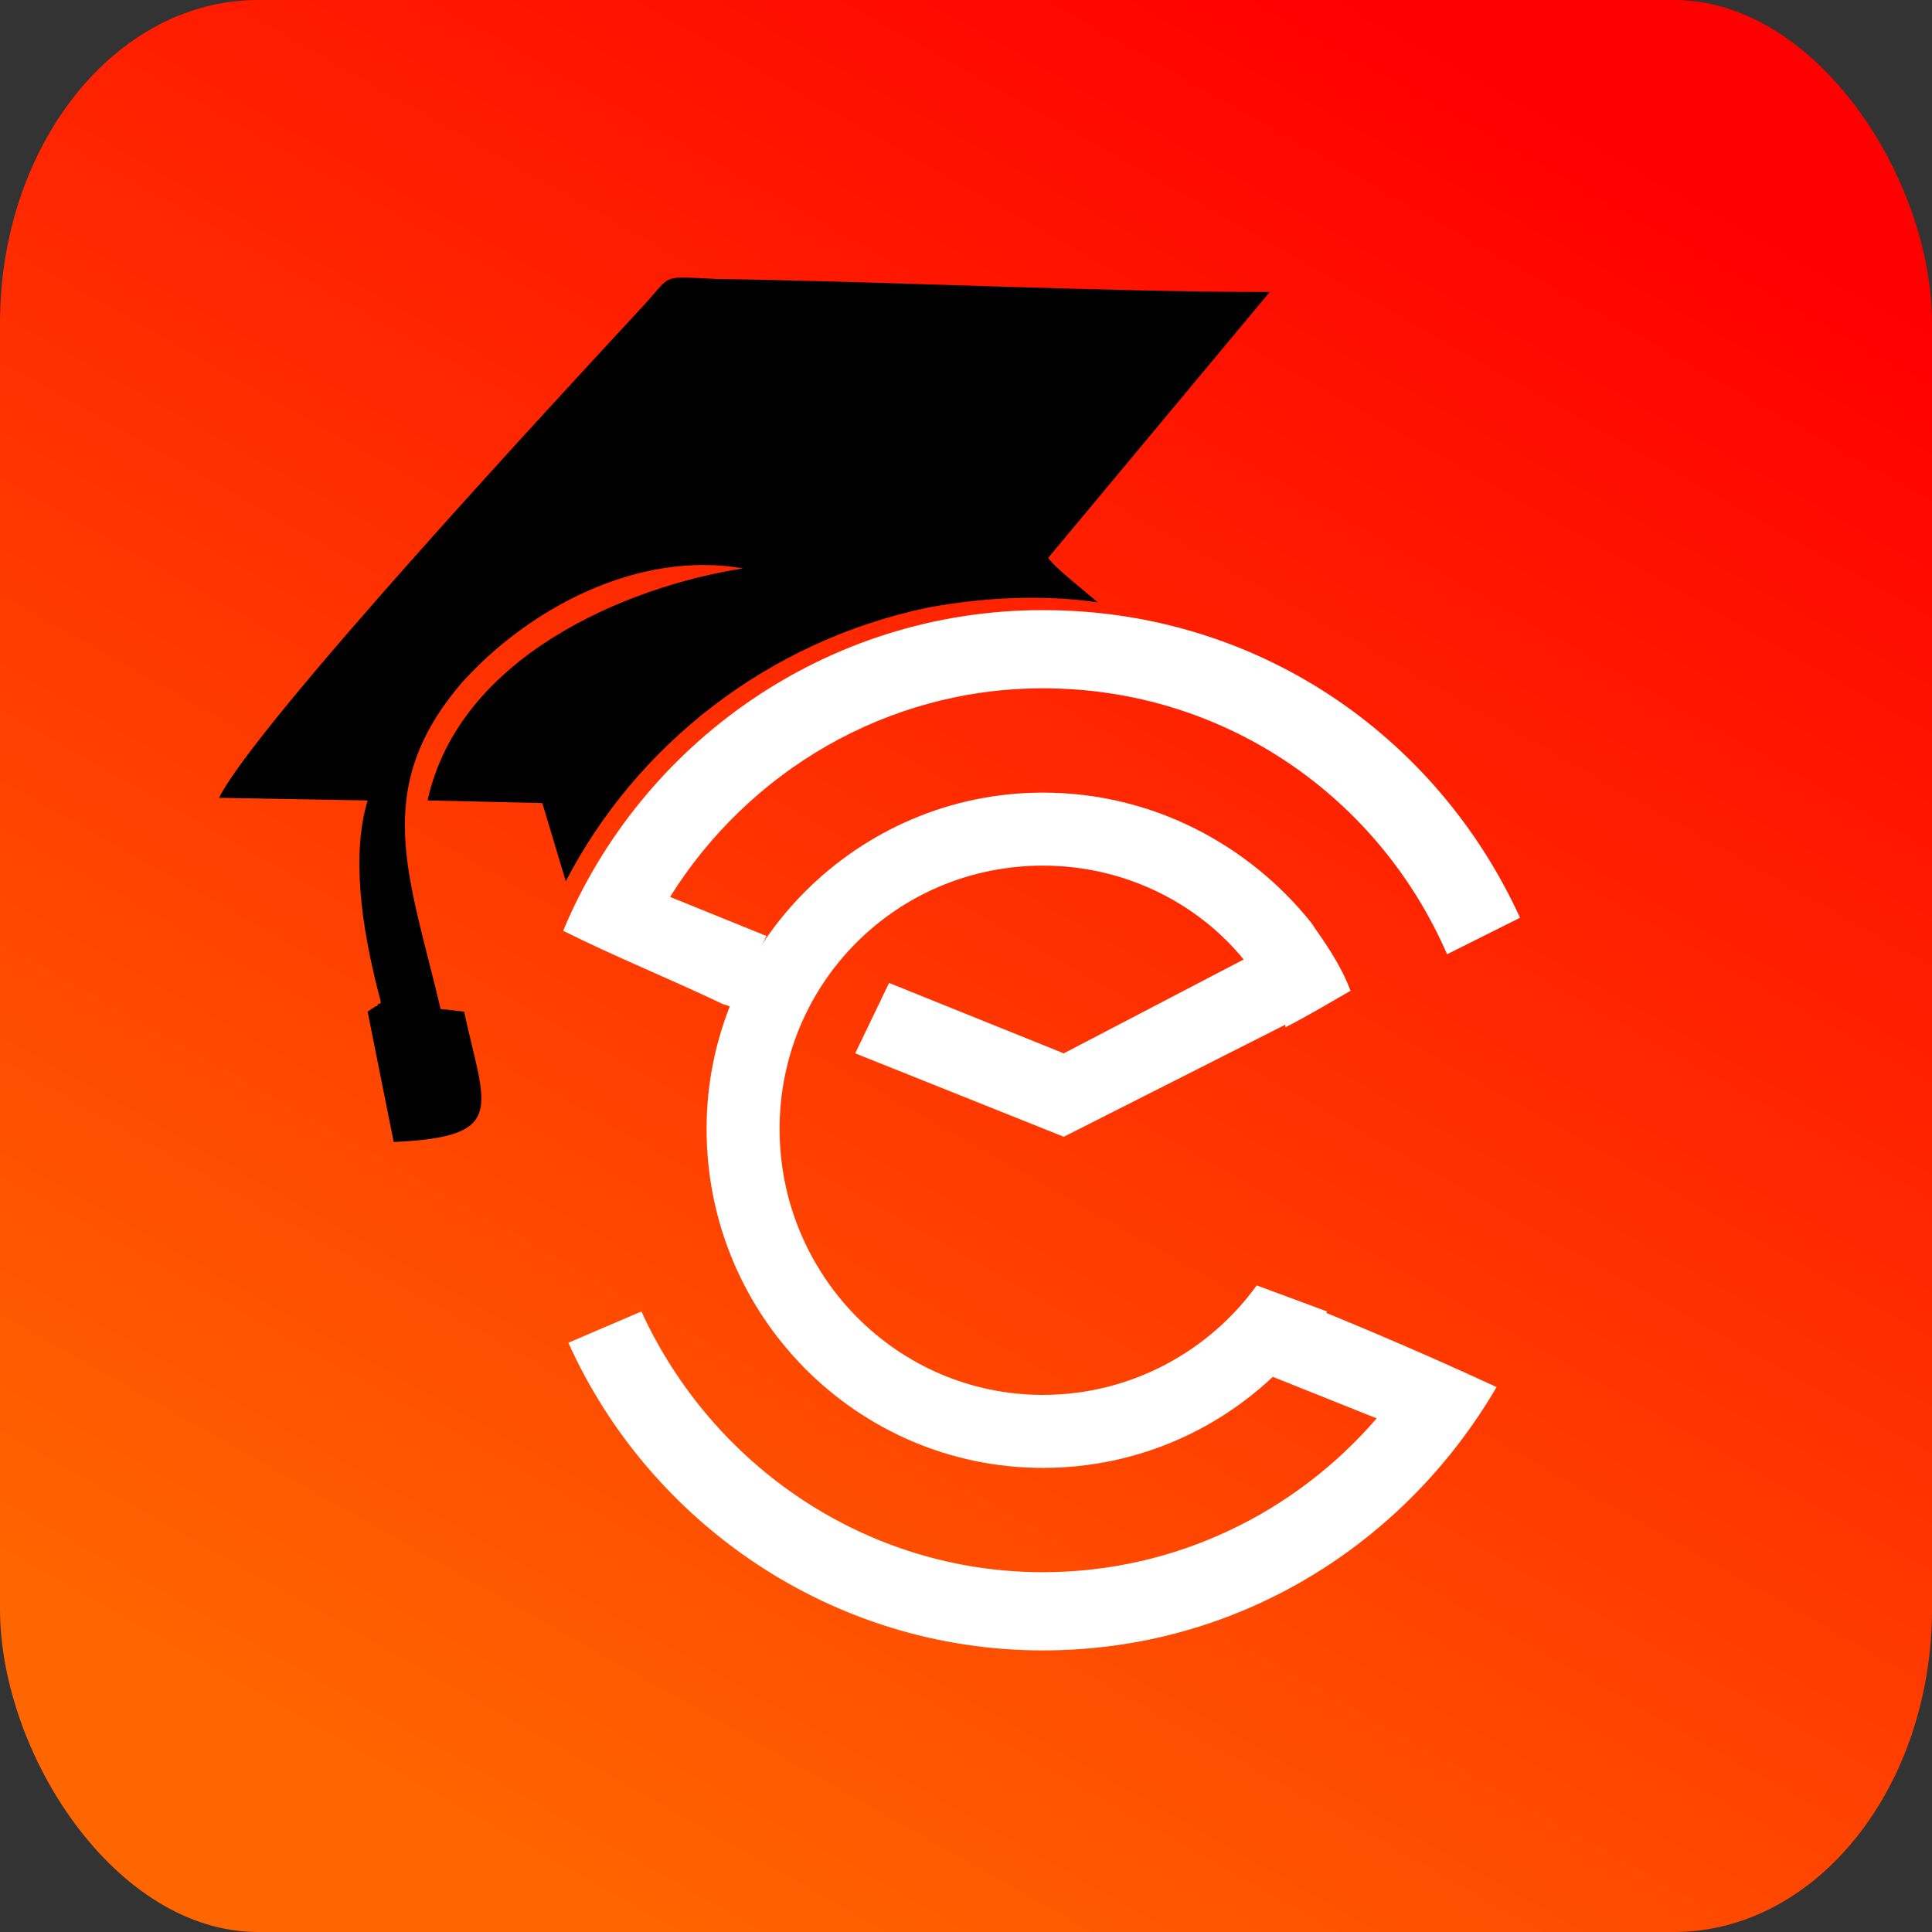
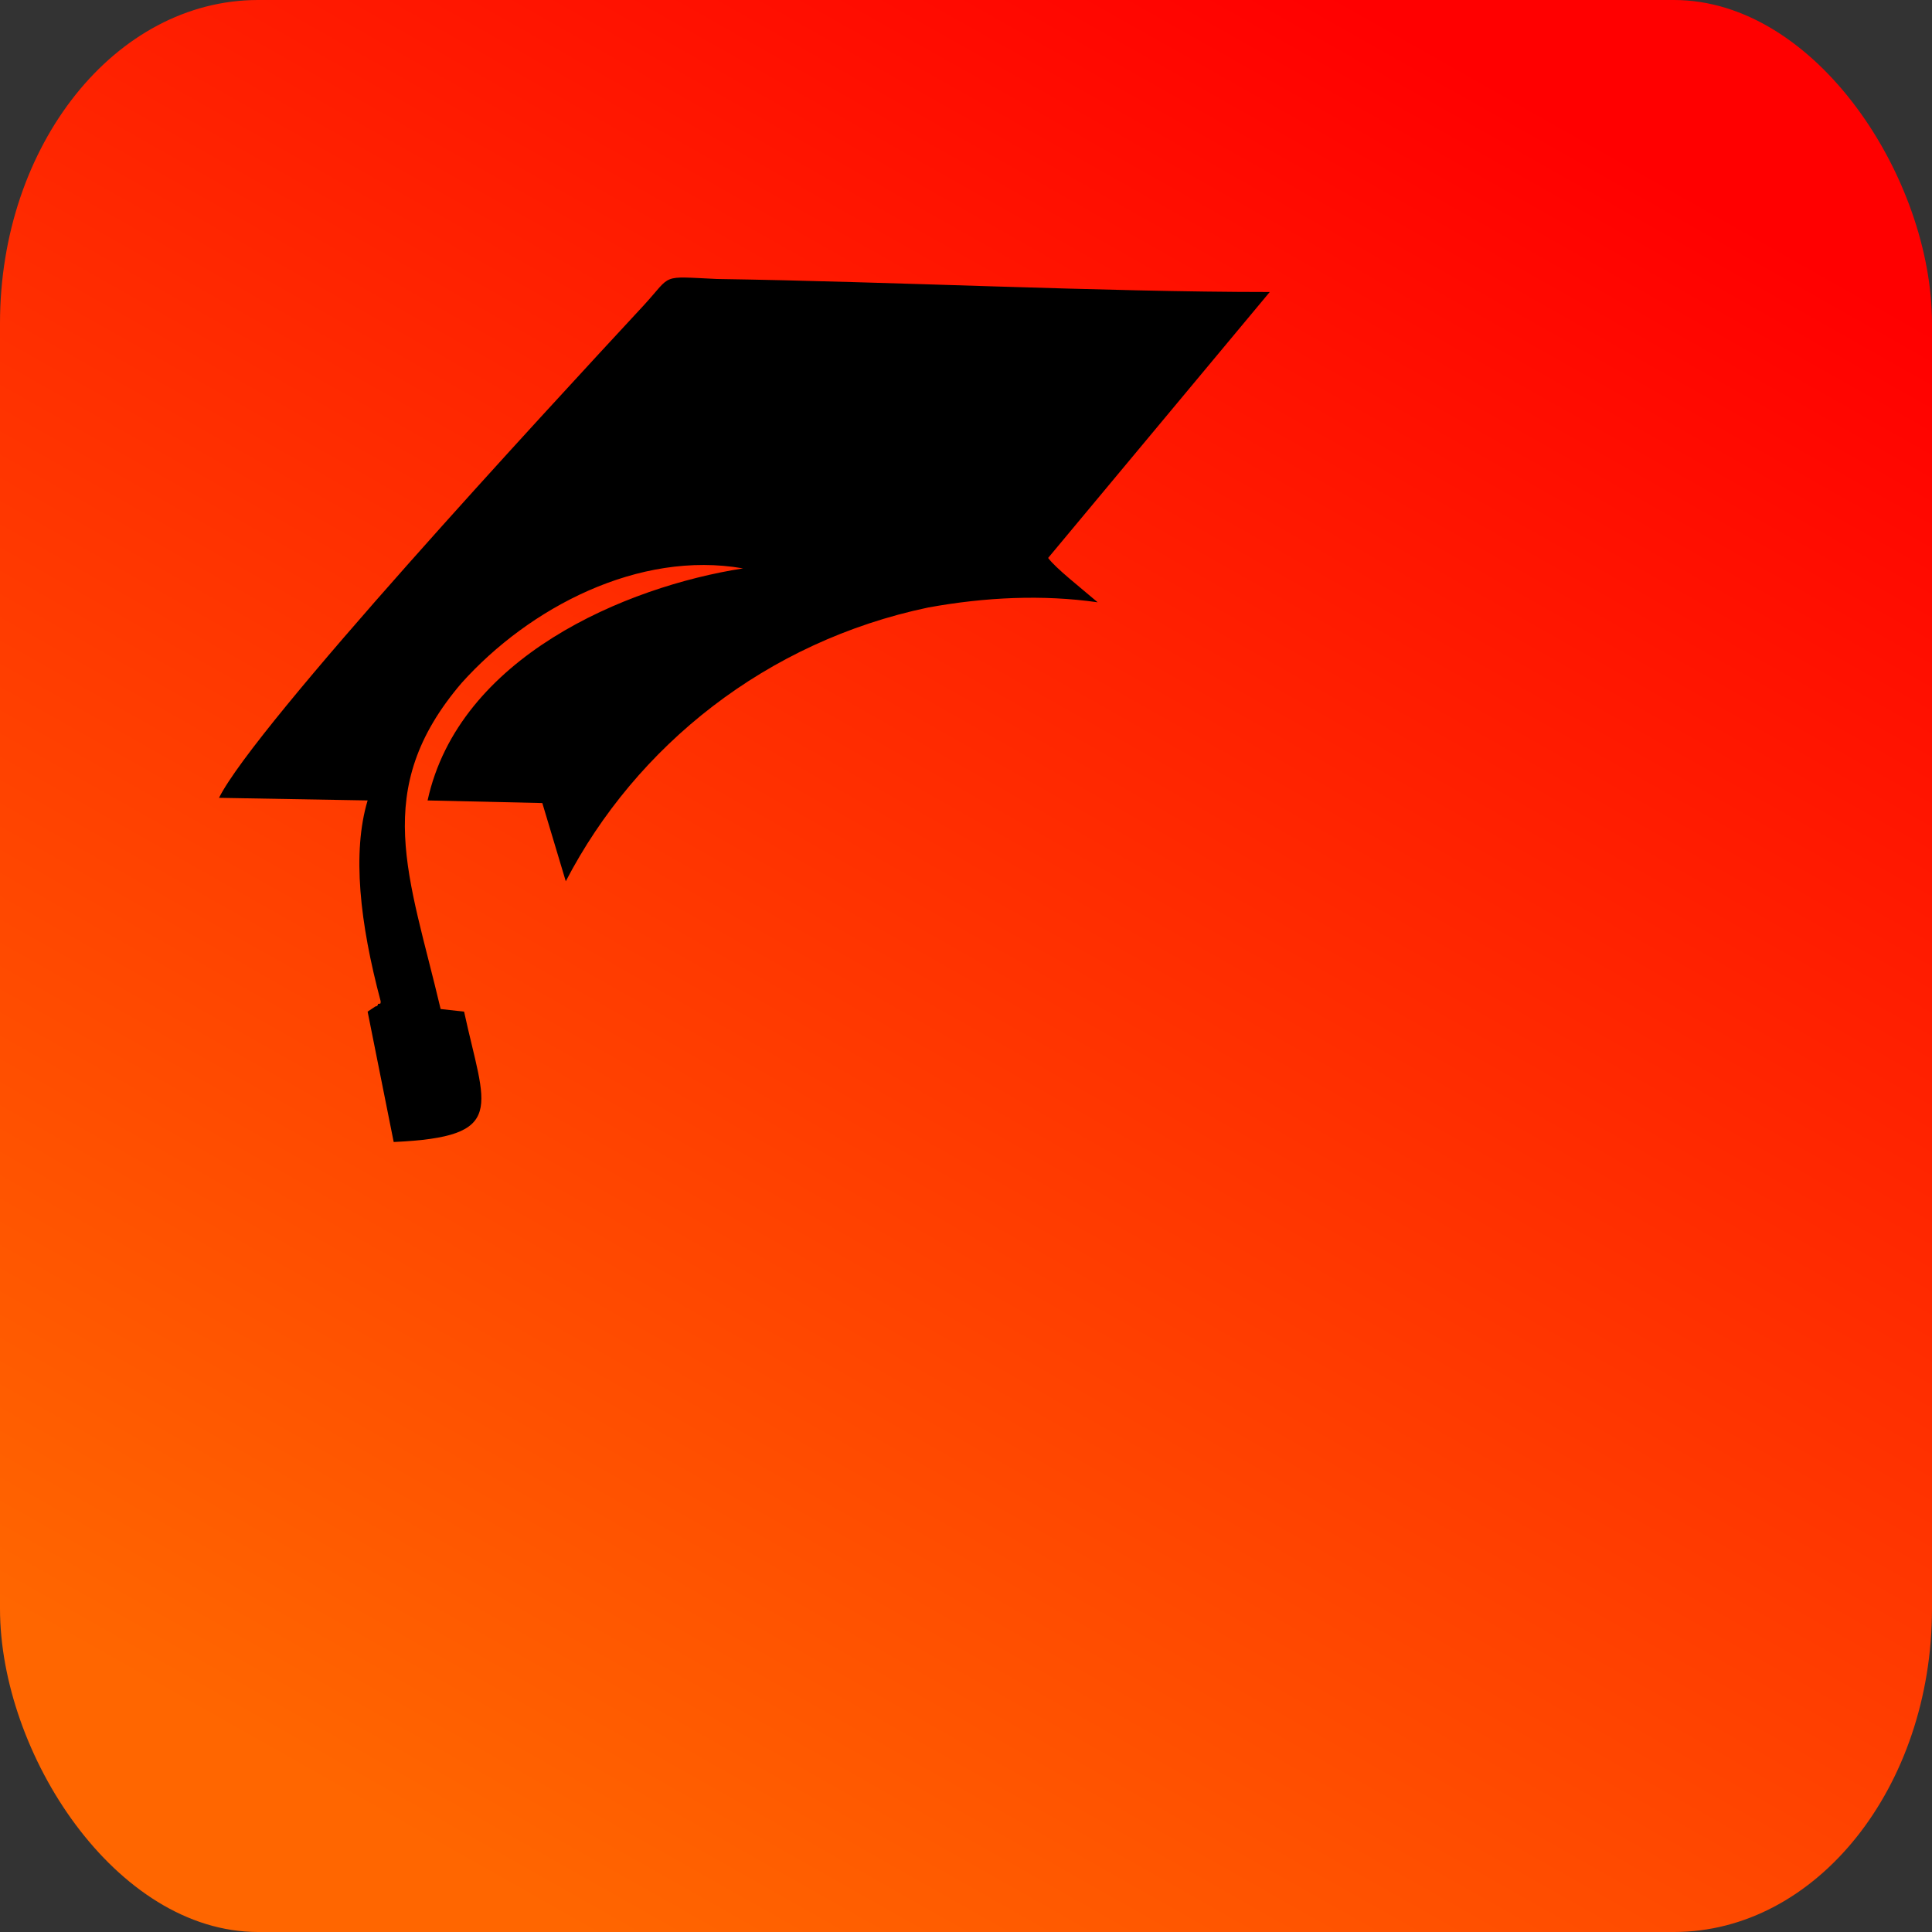
<svg xmlns="http://www.w3.org/2000/svg" xml:space="preserve" width="39.109mm" height="39.109mm" version="1.1" style="shape-rendering:geometricPrecision; text-rendering:geometricPrecision; image-rendering:optimizeQuality; fill-rule:evenodd; clip-rule:evenodd" viewBox="0 0 741 741">
  <rect x="0" y="0" width="741" height="741" fill="#333333" stroke="none" />
  <defs>
    <style type="text/css">
   
    .fil1 {fill:black}
    .fil2 {fill:white}
    .fil0 {fill:url(#id0)}
   
  </style>
    <linearGradient id="id0" gradientUnits="userSpaceOnUse" x1="175.734" y1="714.999" x2="565.443" y2="26.176">
      <stop offset="0" style="stop-opacity:1; stop-color:#FF6600" />
      <stop offset="1" style="stop-opacity:1; stop-color:red" />
    </linearGradient>
  </defs>
  <g id="Layer_x0020_1">
    <g id="_1379492351472">
      <rect class="fil0" width="741" height="741" rx="99" ry="124" />
      <g>
        <path class="fil1" d="M487 112c-64,0 -145,-4 -212,-5 -22,-1 -17,-2 -28,10 -38,41 -149,161 -163,189l57 1c-6,20 -3,47 5,77 0,1 0,1 -1,1 0,0 0,1 -1,1l-3 2 10 50c44,-2 35,-13 27,-50l-9 -1c-12,-51 -27,-84 8,-125 26,-29 68,-51 108,-44 -45,7 -109,34 -121,89l44 1 9 30c27,-52 77,-92 139,-105 22,-4 44,-5 65,-2 -7,-6 -16,-13 -19,-17l85 -102z" />
-         <path class="fil2" d="M400 234c82,0 151,48 183,118l-28 14c-26,-60 -85,-102 -155,-102 -60,0 -113,32 -143,80l37 15 -14 27 -3 -1c-21,-10 -41,-18 -61,-28 30,-72 101,-123 184,-123zm128 310l-50 -20 22 -24c27,11 48,20 74,32 -35,60 -99,101 -174,101 -81,0 -151,-49 -182,-118l28 -12c27,59 86,100 154,100 51,0 97,-23 128,-59z" />
-         <path class="fil2" d="M400 304c42,0 79,20 103,50l0 0 2 3c5,7 10,15 13,23 -7,4 -17,10 -25,14 0,-1 0,-1 0,-1l-85 43 -80 -32 13 -27 67 27 69 -36c-18,-22 -46,-36 -77,-36 -56,0 -101,45 -101,101 0,56 45,102 101,102 34,0 64,-17 82,-42l27 10c-23,36 -63,60 -109,60 -71,0 -129,-58 -129,-130 0,-71 58,-129 129,-129z" />
      </g>
    </g>
  </g>
</svg>